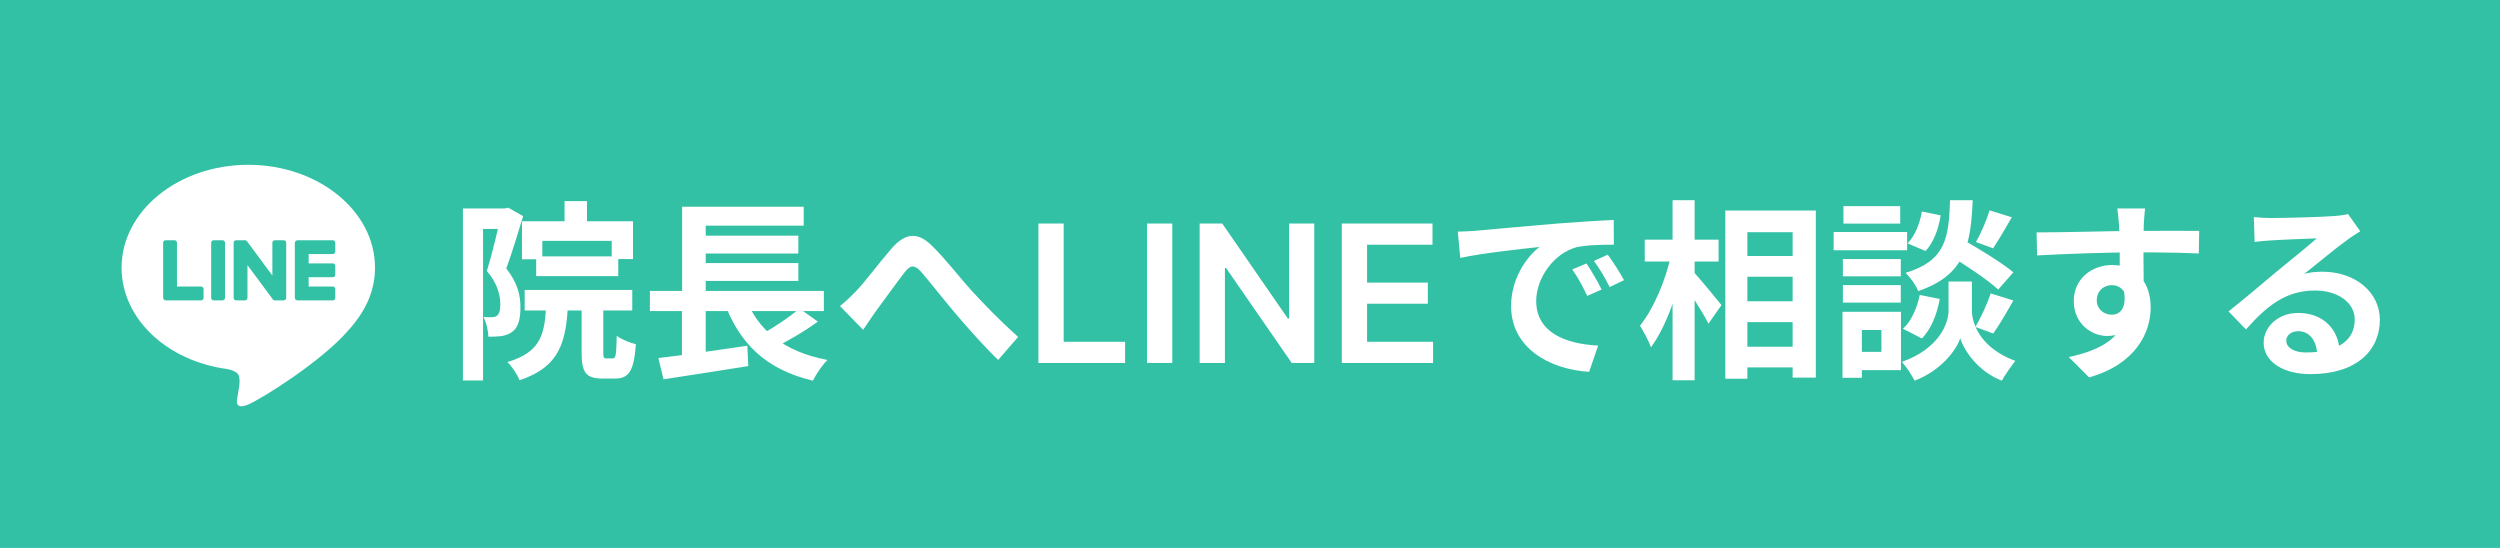
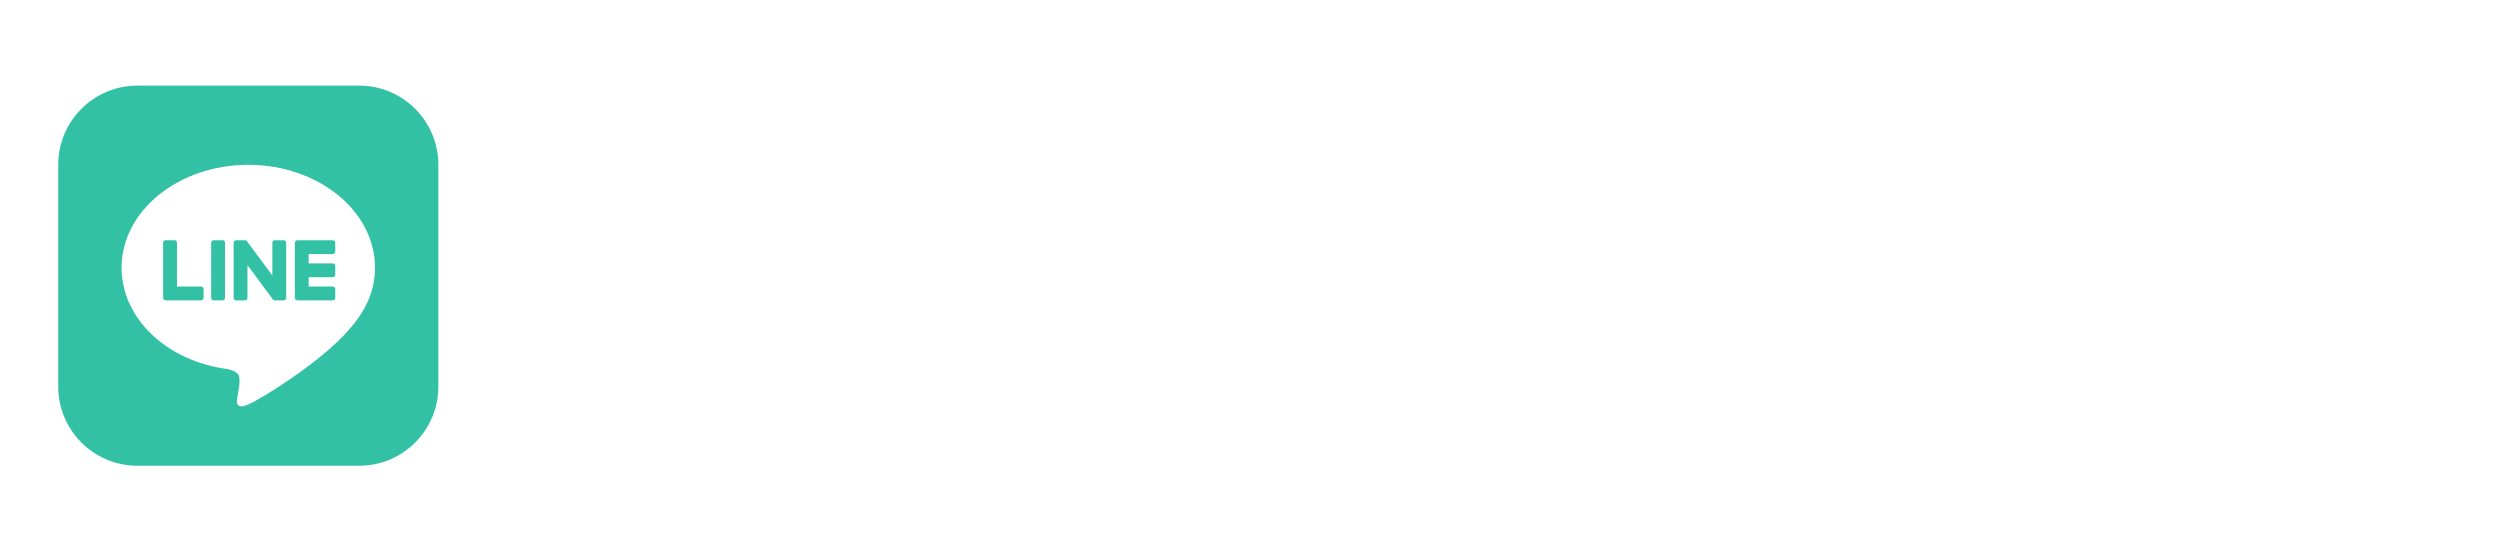
<svg xmlns="http://www.w3.org/2000/svg" width="730" height="160" viewBox="0 0 730 160" fill="none">
-   <rect width="730" height="160" fill="#32C1A5" />
-   <path d="M164.851 58.736H171.403V67.528H164.851V58.736ZM152.419 64.616H184.843V75.648H178.627V70.328H158.355V75.704H152.419V64.616ZM156.563 74.864H180.531V80.632H156.563V74.864ZM153.203 84.664H184.619V90.656H153.203V84.664ZM159.531 87.576H165.915C165.411 99.616 163.731 107.008 151.691 111.04C151.131 109.416 149.451 106.952 148.163 105.72C158.299 102.696 159.195 97.32 159.531 87.576ZM169.835 86.904H176.163V102.808C176.163 104.432 176.275 104.656 177.003 104.656C177.339 104.656 178.515 104.656 178.907 104.656C179.803 104.656 179.971 103.76 180.083 98.048C181.315 99.056 184.003 100.12 185.683 100.512C185.123 108.408 183.555 110.536 179.635 110.536C178.627 110.536 176.779 110.536 175.883 110.536C170.955 110.536 169.835 108.632 169.835 102.864V86.904ZM135.171 60.864H148.387V66.856H141.051V111.096H135.171V60.864ZM146.315 60.864H147.435L148.387 60.64L152.755 63.104C151.299 67.92 149.451 74.024 147.827 78.392C151.299 82.76 151.971 86.512 151.971 89.76C151.971 93.4 151.243 95.752 149.451 96.984C148.555 97.6 147.491 97.992 146.259 98.16C145.251 98.272 143.907 98.328 142.619 98.328C142.563 96.704 142.059 94.184 141.163 92.56C142.171 92.616 142.899 92.672 143.571 92.616C144.187 92.616 144.747 92.504 145.139 92.168C145.811 91.664 146.091 90.544 146.091 88.976C146.091 86.344 145.363 82.872 142.171 79.12C143.739 74.08 145.531 66.352 146.315 62.768V60.864ZM189.771 84.944H240.563V90.824H189.771V84.944ZM202.875 68.816H233.115V74.024H202.875V68.816ZM202.875 76.824H233.115V82.032H202.875V76.824ZM192.235 104.544C198.843 103.816 208.923 102.304 218.219 100.96L218.499 106.896C209.875 108.296 200.579 109.696 193.747 110.76L192.235 104.544ZM217.547 86.568C221.131 96.368 228.971 102.752 241.627 105.104C240.171 106.504 238.267 109.304 237.371 111.152C223.651 107.904 215.923 100.344 211.387 88.08L217.547 86.568ZM233.451 90.096L238.827 93.904C234.739 96.872 229.643 99.84 225.723 101.688L221.243 98.216C225.107 96.2 230.315 92.784 233.451 90.096ZM199.179 60.36H234.683V65.904H206.067V87.408H199.179V60.36ZM199.123 86.68H206.067V105.328L199.123 106.056V86.68ZM245.267 89.368C246.947 88.024 248.291 86.736 249.971 85C252.603 82.312 256.859 76.544 260.387 72.512C264.307 68.032 267.891 67.64 271.979 71.616C275.843 75.312 280.267 81.08 283.571 84.72C287.155 88.64 291.971 93.624 297.291 98.384L291.467 105.104C287.491 101.296 282.731 95.92 279.147 91.72C275.675 87.632 271.475 82.256 268.899 79.288C266.883 77.16 265.819 77.44 264.195 79.456C261.955 82.312 258.035 87.856 255.627 91.048C254.339 92.84 253.051 94.856 252.043 96.312L245.267 89.368ZM303.212 106V65.273H310.59V99.815H328.528V106H303.212ZM342.309 65.273V106H334.931V65.273H342.309ZM383.767 65.273V106H377.205L358.014 78.258H357.676V106H350.298V65.273H356.901L376.071 93.034H376.429V65.273H383.767ZM391.806 106V65.273H418.295V71.457H399.184V82.514H416.923V88.699H399.184V99.815H418.454V106H391.806ZM425.669 67.64C427.853 67.584 430.093 67.472 431.157 67.36C435.805 66.912 445.045 66.128 455.293 65.232C461.117 64.784 467.221 64.392 471.197 64.224L471.253 71.448C468.229 71.448 463.413 71.504 460.389 72.176C453.669 73.968 448.573 81.248 448.573 87.912C448.573 97.096 457.197 100.456 466.661 100.904L464.029 108.576C452.325 107.848 441.237 101.52 441.237 89.368C441.237 81.36 445.773 74.976 449.525 72.12C444.317 72.68 432.837 73.912 426.397 75.312L425.669 67.64ZM463.245 76.936C464.589 78.896 466.605 82.312 467.669 84.552L463.469 86.4C462.013 83.376 460.837 81.136 459.101 78.672L463.245 76.936ZM469.461 74.36C470.917 76.32 473.045 79.624 474.221 81.808L470.021 83.824C468.509 80.8 467.221 78.672 465.429 76.208L469.461 74.36ZM506.981 74.752H527.029V80.8H506.981V74.752ZM507.037 87.968H527.085V94.072H507.037V87.968ZM506.981 101.24H527.085V107.288H506.981V101.24ZM503.789 61.48H530.221V110.256H523.445V67.808H510.229V110.592H503.789V61.48ZM480.269 69.992H501.829V76.376H480.269V69.992ZM488.389 58.456H494.829V111.04H488.389V58.456ZM487.997 74.304L492.029 75.704C490.181 84.832 486.485 95.584 482.061 101.408C481.445 99.504 479.877 96.76 478.869 95.08C482.901 90.208 486.485 81.472 487.997 74.304ZM494.325 79.232C495.949 80.8 501.437 87.576 502.669 89.088L498.861 94.52C497.237 91.216 493.261 85.112 491.245 82.312L494.325 79.232ZM568.581 74.136L572.725 69.712C577.541 72.456 584.485 76.656 587.901 79.512L583.477 84.552C580.341 81.64 573.565 77.16 568.581 74.136ZM572.445 82.2H575.805V90.712C575.805 94.464 578.213 101.576 588.461 105.384C587.229 106.952 585.437 109.528 584.541 111.152C577.485 108.464 573.453 102.192 572.389 98.776C571.269 102.192 566.789 108.24 559.061 111.152C558.333 109.64 556.541 106.952 555.365 105.664C566.117 101.856 568.973 94.52 568.973 90.712V82.2H572.445ZM569.421 58.456H576.029C575.469 71.84 573.677 80.352 560.125 85C559.509 83.376 557.829 80.968 556.429 79.68C568.133 76.096 569.029 69.6 569.421 58.456ZM561.189 61.76L566.677 62.88C566.117 66.632 564.661 70.776 562.253 73.296L556.989 71.056C559.061 69.04 560.629 65.288 561.189 61.76ZM560.573 86.12L566.397 87.296C565.669 91.552 563.933 96.088 561.189 98.832L555.645 95.976C558.053 93.904 559.789 89.928 560.573 86.12ZM580.957 61.424L587.453 63.44C585.549 66.744 583.533 70.216 581.965 72.512L576.981 70.664C578.437 68.144 580.117 64.224 580.957 61.424ZM581.293 85.672L587.901 87.744C585.941 91.216 583.757 94.968 582.021 97.376L576.813 95.472C578.381 92.84 580.285 88.696 581.293 85.672ZM538.117 75.648H555.029V80.688H538.117V75.648ZM538.285 60.192H554.861V65.288H538.285V60.192ZM538.117 83.264H555.029V88.36H538.117V83.264ZM535.429 67.752H556.877V73.072H535.429V67.752ZM541.029 91.048H555.085V108.072H541.029V102.752H549.373V96.368H541.029V91.048ZM538.005 91.048H543.661V110.312H538.005V91.048ZM626.373 60.864C626.205 61.816 626.037 64.784 625.981 65.68C625.813 69.376 625.925 80.8 625.981 85.28L618.981 82.928C618.981 79.456 618.981 68.704 618.757 65.736C618.589 63.496 618.365 61.592 618.253 60.864H626.373ZM594.677 67.864C603.021 67.864 617.805 67.416 624.805 67.416C630.517 67.416 639.029 67.36 642.165 67.416L642.053 74.024C638.581 73.856 632.869 73.688 624.637 73.688C614.445 73.688 603.301 74.136 594.845 74.584L594.677 67.864ZM625.029 84.44C625.029 93.568 621.669 98.104 615.229 98.104C610.917 98.104 605.541 94.688 605.541 87.856C605.541 81.528 610.693 77.384 616.741 77.384C624.133 77.384 627.997 82.816 627.997 89.76C627.997 97.096 623.685 106.336 610.021 110.2L604.085 104.264C613.605 102.192 621.053 98.44 621.053 88.64C621.053 85 619.093 83.264 616.629 83.264C614.445 83.264 612.261 84.776 612.261 87.744C612.261 90.264 614.333 91.888 616.629 91.888C619.261 91.888 621.557 89.648 619.765 82.984L625.029 84.44ZM658.125 63.384C659.693 63.552 661.597 63.664 663.165 63.664C666.189 63.664 678.117 63.384 681.309 63.104C683.661 62.936 684.949 62.712 685.621 62.488L689.205 67.528C687.917 68.368 686.573 69.152 685.341 70.104C682.317 72.232 676.437 77.16 672.853 79.96C674.757 79.456 676.437 79.344 678.173 79.344C687.693 79.344 694.917 85.28 694.917 93.4C694.917 102.248 688.197 109.248 674.645 109.248C666.861 109.248 660.981 105.72 660.981 100.064C660.981 95.528 665.125 91.384 671.061 91.384C678.733 91.384 682.989 96.536 683.157 102.696L676.605 103.536C676.493 99.504 674.365 96.704 671.061 96.704C668.989 96.704 667.589 97.992 667.589 99.448C667.589 101.52 669.885 102.92 673.301 102.92C682.765 102.92 687.581 99.336 687.581 93.344C687.581 88.248 682.541 84.832 675.989 84.832C667.365 84.832 661.821 89.424 655.829 96.2L650.733 90.936C654.709 87.8 661.485 82.088 664.733 79.344C667.869 76.768 673.749 72.064 676.493 69.6C673.637 69.712 665.909 69.992 662.885 70.216C661.373 70.328 659.637 70.44 658.349 70.664L658.125 63.384Z" fill="white" />
  <rect x="31" y="40" width="83" height="81" fill="white" />
  <path fill-rule="evenodd" clip-rule="evenodd" d="M104.875 136H40.125C27.355 136 17 125.645 17 112.875V48.125C17 35.355 27.355 25 40.125 25H104.875C117.649 25 128 35.355 128 48.125V112.875C128 125.645 117.649 136 104.875 136ZM109.5 78.15C109.5 61.593 92.901 48.125 72.5 48.125C52.099 48.125 35.5 61.593 35.5 78.15C35.5 92.992 48.663 105.424 66.446 107.774C67.648 108.033 69.29 108.569 69.702 109.601C70.076 110.535 69.947 112.001 69.822 112.944L69.295 116.113C69.133 117.047 68.55 119.771 72.5 118.106C76.45 116.441 93.807 105.558 101.573 96.623C106.938 90.744 109.5 84.778 109.5 78.15ZM58.727 87.71H48.358L47.858 87.511L47.853 87.502L47.84 87.488L47.636 86.993V70.871C47.636 70.473 47.96 70.149 48.358 70.149H50.957C51.35 70.149 51.674 70.473 51.674 70.871V83.673H58.727C59.124 83.673 59.444 83.996 59.444 84.394V86.989C59.444 87.387 59.124 87.71 58.727 87.71ZM97.179 87.71H86.81L86.31 87.511L86.292 87.488L86.088 86.993V70.871L86.292 70.376L86.31 70.353L86.81 70.149H97.179C97.577 70.149 97.896 70.473 97.896 70.871V73.465C97.896 73.863 97.577 74.187 97.179 74.187H90.126V76.911H97.179C97.577 76.911 97.896 77.235 97.896 77.632V80.227C97.896 80.625 97.577 80.949 97.179 80.949H90.126V83.673H97.179C97.577 83.673 97.896 83.996 97.896 84.394V86.989C97.896 87.387 97.577 87.71 97.179 87.71ZM64.984 87.71H62.385C61.987 87.71 61.664 87.391 61.664 86.993V70.871C61.664 70.473 61.987 70.149 62.385 70.149H64.984C65.382 70.149 65.701 70.473 65.701 70.871V86.993C65.701 87.387 65.382 87.71 64.984 87.71ZM71.543 87.71H68.948C68.55 87.71 68.227 87.391 68.227 86.993V70.871C68.227 70.473 68.55 70.149 68.948 70.149H71.543L71.603 70.154L71.672 70.163L71.714 70.172L71.783 70.191L71.806 70.2L71.871 70.228L71.931 70.265L71.968 70.288L72.024 70.334L72.037 70.348L72.084 70.399L72.144 70.468L79.53 80.449V70.871C79.53 70.473 79.854 70.149 80.251 70.149H82.846C83.244 70.149 83.568 70.473 83.568 70.871V86.993C83.568 87.387 83.244 87.71 82.846 87.71H80.251L80.067 87.687L80.057 87.683L79.983 87.659L79.951 87.646L79.895 87.618L79.849 87.59L79.844 87.585L79.659 87.405L72.264 77.415V86.993C72.264 87.387 71.94 87.71 71.543 87.71Z" fill="#32C1A5" />
</svg>